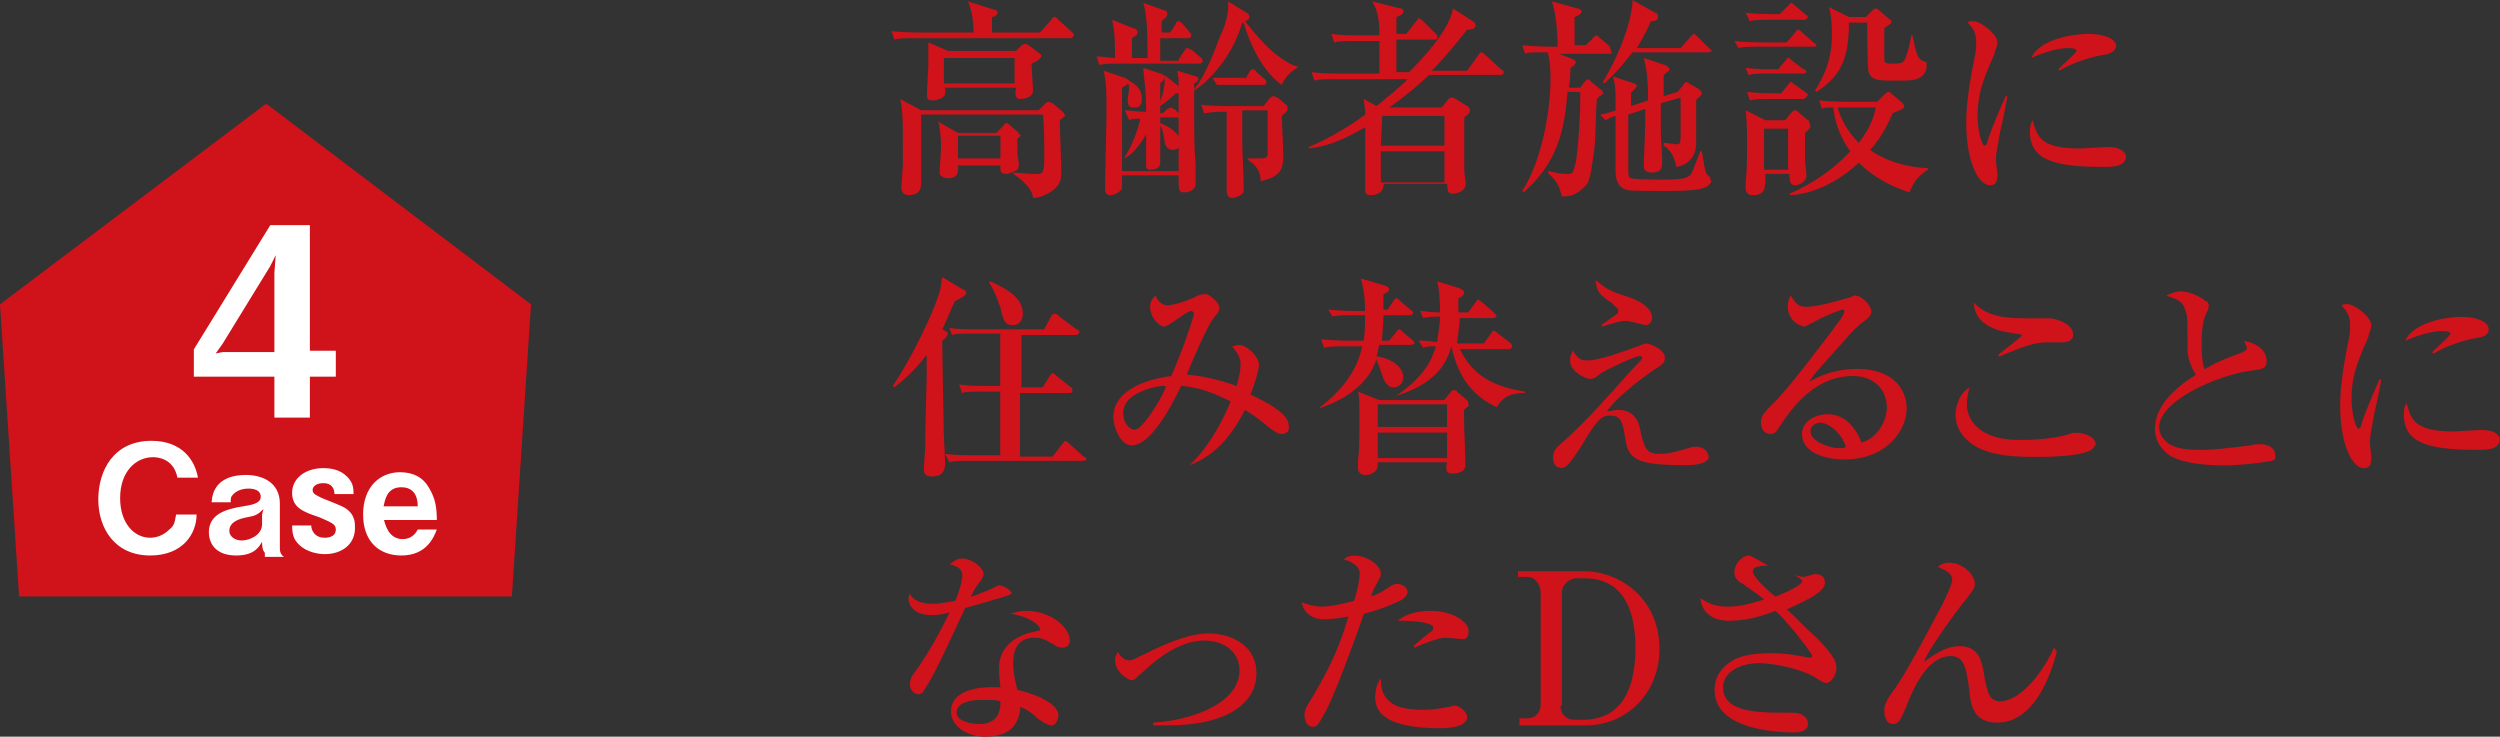
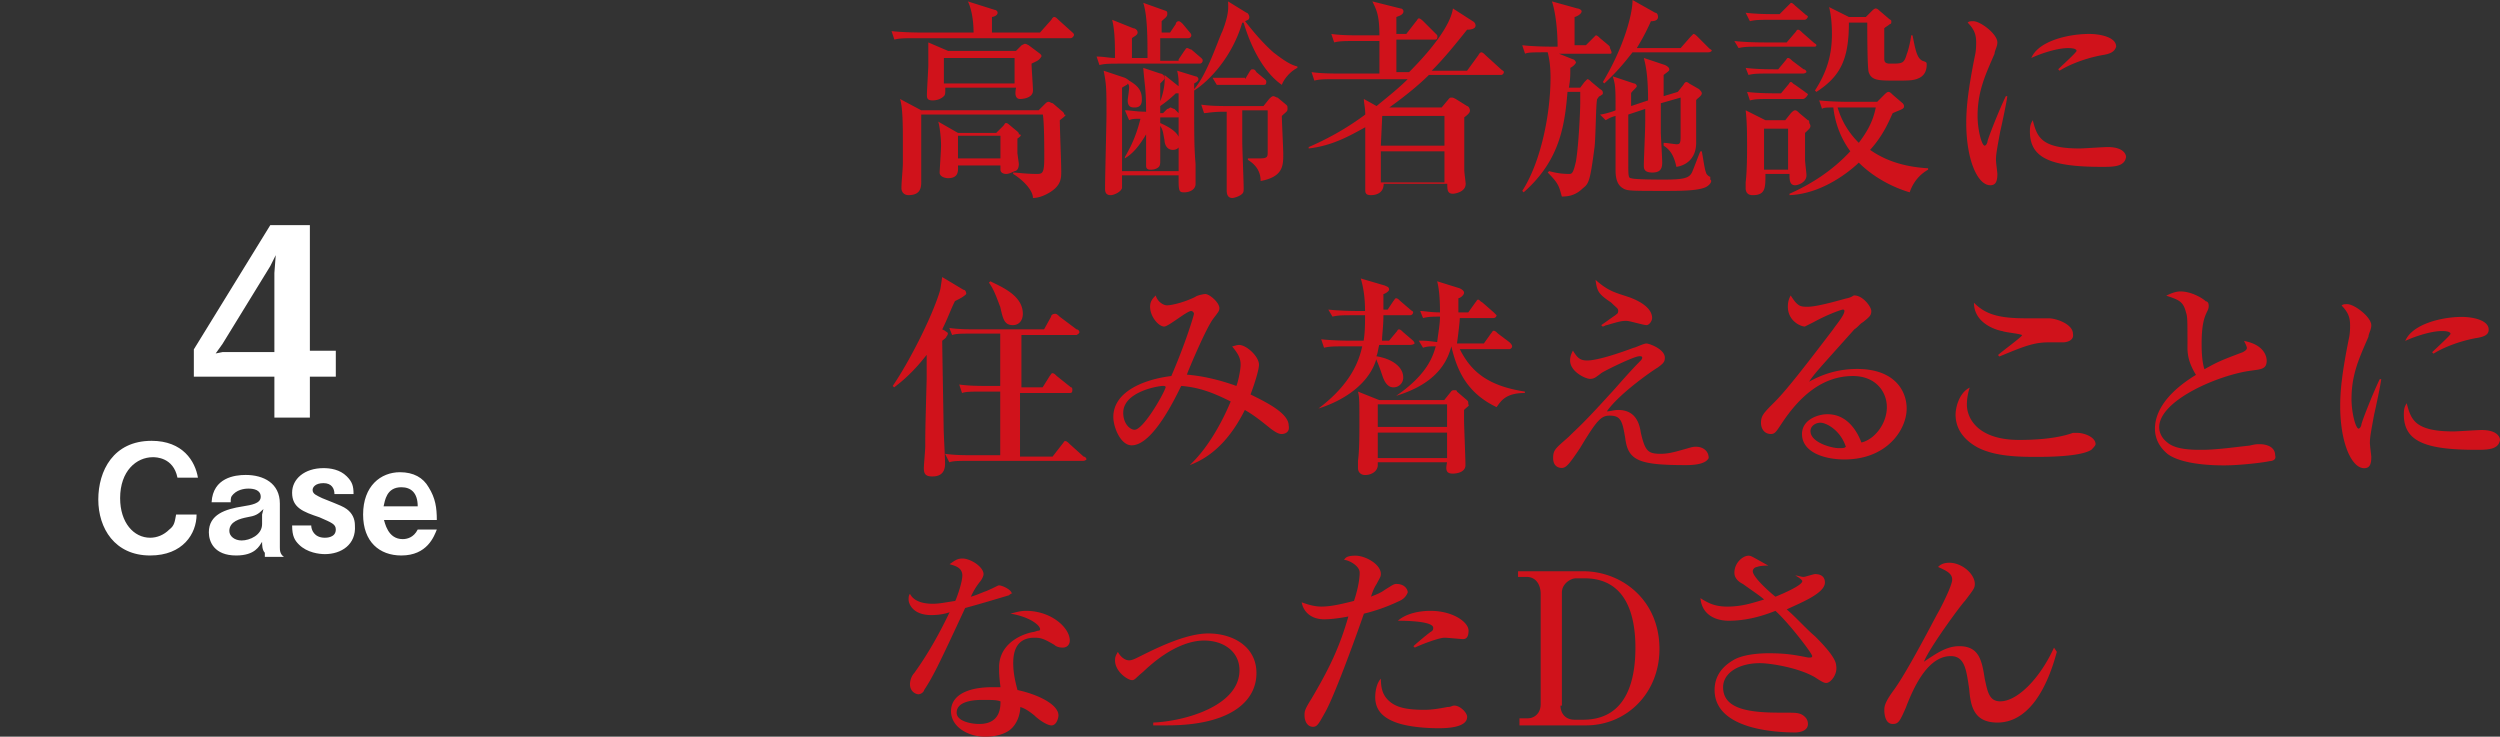
<svg xmlns="http://www.w3.org/2000/svg" width="351.936" height="103.707">
  <rect width="100%" height="100%" fill="#333333" stroke="none" />
-   <path fill="#D0121B" d="M74.752 42.84L37.473 14.592 0 42.84l2.688 41.123h69.374z" />
  <path fill="#FFF" d="M21.139 78.198c-4.996 0-7.302-3.843-7.302-7.879s2.115-8.263 7.494-8.263c4.42 0 6.149 2.882 6.533 5.188h-2.882c-.577-2.882-3.074-2.882-3.459-2.882-2.307 0-4.612 1.921-4.612 5.765 0 3.459 1.922 5.572 4.228 5.572.961 0 1.922-.384 2.69-1.152.769-.576.769-1.152.961-2.113h2.882c0 2.689-1.921 5.764-6.533 5.764M34.782 72.817c-.961.192-2.498.577-2.498 1.922 0 .769.769 1.345 1.729 1.345 1.152 0 2.882-.769 2.882-2.306v-1.345l.192-.77c-.768.771-1.151.962-2.305 1.154m2.498 4.997c-.385-.385-.385-1.154-.385-1.538-.384.577-.96 1.922-3.65 1.922-3.075 0-3.844-1.922-3.844-3.267 0-2.498 2.306-3.268 4.805-3.651 1.152-.192 2.498-.384 2.498-1.345s-.961-1.153-1.729-1.153c-.192 0-1.346 0-2.114.769-.384.385-.384.577-.384 1.152h-2.69c.192-3.459 3.267-3.843 4.804-3.843 2.498 0 4.805 1.153 4.805 4.036v6.148c0 .385 0 .961.576 1.346h-2.69v-.576zM45.735 78.006c-.771 0-2.498-.191-3.651-1.345-.578-.577-.96-1.153-.96-2.69h2.689c0 .576.385 1.729 1.922 1.729.192 0 1.537 0 1.537-1.153 0-.768-.576-.961-2.308-1.728-2.304-.771-3.842-1.347-3.842-3.46 0-1.922 1.73-3.459 4.42-3.459.961 0 2.307.191 3.268 1.152.769.77.96 1.346.96 2.498h-2.689c0-.769-.385-1.537-1.538-1.537-1.152 0-1.537.576-1.537.961 0 .576.577.769 1.346 1.152 2.882 1.154 2.882 1.154 3.459 1.538.769.576 1.152 1.345 1.152 2.306.192 2.691-1.922 4.036-4.228 4.036M56.497 68.59c-2.114 0-2.308 1.922-2.499 2.691h4.805c0-1.922-.961-2.691-2.306-2.691m-2.499 4.42c.191.576.577 2.883 2.688 2.883.579 0 1.54-.192 2.116-1.346h2.69c-.385.961-1.348 3.651-4.996 3.651-3.075 0-5.381-1.921-5.381-5.765 0-4.035 2.498-5.957 5.188-5.957 1.922 0 3.267.769 4.035 2.113.961 1.537 1.153 2.883 1.153 4.612h-7.495v-.191zM38.049 37.459l-6.726 10.953-.961 1.346.961-.192h7.303V38.421l.191-2.499-.768 1.537zm5.573 15.565v5.765h-4.996v-5.765H27.288v-3.843l10.761-17.487h5.573v17.679h3.651v3.651h-3.651z" />
  <path fill="#D0121B" d="M140.836 19.111h-5.975v3.186h5.975v-3.186zm1.99-10.949h-9.953v3.584h9.953V8.162zm.399 11.348v1.99c0 .199.199 1.395.199 1.592 0 .797-.398.996-.598.996-.398.199-.798.398-1.194.398-.398 0-.796-.199-.796-.598v-.598h-5.975c0 .598.201 1.792-1.392 1.792-.4 0-1.194-.198-1.194-.796 0-.199.199-3.186.199-3.783 0-1.193-.199-2.786-.398-3.383l2.785 1.592h5.375l.997-.995c.199-.198.199-.398.398-.398s.396.2.396.2l1.196.994c.199.199.199.199.199.398.397.001.397.2-.197.599m1.99-10.551c0 .598.199 3.186.199 3.781 0 1.195-1.792 1.195-1.792 1.195-.995 0-.597-1.394-.597-1.593h-9.953c0 .796 0 .995-.199 1.194-.398.398-.996.598-1.595.598-.794 0-.794-.398-.794-.797 0-.598.198-3.583.198-4.18V5.973l2.787 1.194h9.556l.794-.796.4-.199c.199 0 .199 0 .597.199l1.593 1.193c.199.199.199.199.199.398-.398.599-.596.599-1.393.997m3.979 7.963c0 1.193.201 5.973.201 7.166 0 .995 0 1.99-1.593 2.986-.995.597-1.791.796-2.389.796 0-.995-1.194-2.389-2.787-3.384v-.199c.598 0 1.593.199 3.385.199.796 0 .995-.199.995-2.389 0-1.195 0-4.778-.199-5.973h-17.12v9.356c0 .796 0 1.991-1.792 1.991-.597 0-.995-.398-.995-.996 0-.995.199-2.588.199-3.582v-2.987c0-1.991 0-4.777-.398-5.972l2.986 1.592h16.522l.996-.995s.196-.198.397-.198c.199 0 .398.198.598.198l1.394 1.194c.199.199.199.199.199.398.398.002.2.201-.599.799m1.396-11.547h-21.5c-1.791 0-2.389 0-3.187.199l-.396-1.194c1.792.199 3.979.199 4.181.199h7.365c0-1.991-.399-3.583-.796-4.38l3.782 1.195c.197 0 .398.198.398.397 0 .398-.598.597-.797.597v2.19h6.769l1.593-1.792c.199-.398.398-.398.398-.398.199 0 .397.199.597.398l1.989 1.792c.201.199.201.199.201.397-.201.4-.398.4-.597.4M175.274 11.148l.598-.996s.199-.396.397-.396c.199 0 .398 0 .598.396l1.195.996c.198.199.198.199.198.398 0 .398-.198.398-.398.398h-6.57l-.597-.996H175.273v.2zm-.397 4.579v4.181c0 .995.198 5.574.198 6.569 0 .398 0 .598-.198.797-.398.398-1.195.597-1.394.597-.796 0-.796-.796-.796-1.194v-10.95h-.398c-1.593 0-2.39.199-2.787.199l-.398-1.194c1.394.199 2.787.199 4.181.199h4.578l.797-.995c.198-.199.397-.398.597-.398s.398.199.598.199l1.194.995c.199.199.199.199.199.597 0 .398-.199.398-.797.996 0 .796.199 4.578.199 5.375 0 1.592 0 3.186-3.185 3.782 0-1.792-1.195-2.588-1.792-2.986v-.198h1.593c1.194 0 1.194-.199 1.194-.996v-5.773h-3.583v.198zm-16.523-.2c.797 0 1.593.199 2.986.199 0-3.184-.199-3.583-.398-6.171l2.389.796c.199 0 .598.199.598.598 0 .199 0 .199-.598.797v4.18h.398l.598-.598c.198 0 .397-.197.397-.197.199 0 .398.197.598.197l.597.598c.199.199.199.199.199.398s-.199.199-.398.199h-2.389v.796c1.792.796 2.787 1.593 2.787 2.787 0 .796-.596.995-.995.995-.995 0-1.194-.995-1.194-1.393-.199-.996-.199-1.395-.598-1.992v4.978c0 .199 0 .597-.199.796-.397.398-.995.398-1.193.398-.598 0-.598-.398-.598-.598v-4.379c-1.394 2.389-2.389 2.986-2.986 3.385v-.199c1.194-1.991 1.793-3.783 2.189-5.375-.796 0-1.194 0-1.592.199l-.598-1.394zm.597-4.179c.995.598 1.791 1.195 1.791 2.588 0 .398 0 1.195-.995 1.195-.398 0-.995 0-.995-.996 0-.199.199-1.395.199-1.792 0-.199 0-.397-.199-.597 0 .199-.199.199-.797.597v11.745h7.963V13.139h-.396a17.314 17.314 0 0 1-2.191 1.792l-.199-.199c.199-.397.996-2.389.797-4.181l1.99 1.593c0-.995 0-1.194-.199-2.19l2.588.797c.199 0 .398.199.398.398s-.199.398-.597.598v.795c1.791-1.99 3.384-6.967 3.981-8.16.995-2.588.796-3.385.796-4.182l2.588 1.594c.199 0 .398.396.398.596 0 .398-.199.398-.598.598.797.995 2.19 2.787 3.981 4.379 1.792 1.395 2.588 1.792 3.385 1.991v.199c-1.195.597-1.991 1.792-2.19 2.389-2.588-1.792-4.379-5.375-5.375-8.759h-.198c-1.395 4.777-4.579 8.162-6.769 9.555 0 6.57 0 7.963.199 10.352v2.787c0 .797-.797 1.195-1.593 1.195-.797 0-.797-.199-.797-2.389h-7.963v1.791c-.198.598-1.194.996-1.592.996-.797 0-.797-.598-.797-.996 0-1.592.199-8.958.199-10.352 0-3.584 0-4.181-.398-6.172l2.986.996c.4.198.599.398.599.398m6.967-2.987l.797-1.193c.199-.2.199-.399.398-.399s.397.199.597.199l1.394 1.194c.199.199.199.199.199.398s-.199.398-.398.398h-10.949c-1.791 0-2.389 0-3.184.199l-.399-1.195c.995 0 1.792.199 2.588.199 0-1.791 0-3.781-.397-5.375l2.985 1.195c.199 0 .599.199.599.597s-.599.597-.798.796v2.787h2.19c0-2.588 0-5.973-.598-7.764l2.787.996c.598.199.598.199.598.597s-.398.597-.797.995v1.593h1.194l.798-1.194c0-.199.197-.398.396-.398s.398.199.598.398l.995 1.194c.199.199.199.397.199.397 0 .199-.199.398-.397.398h-3.982v3.186h2.588v-.198zM194.386 25.681h8.958v-4.38h-8.958v4.38zm.198-9.357l-.198 4.18h8.958v-4.18h-8.76zm-6.37-5.176c-1.791 0-2.389 0-3.185.199l-.398-1.195c1.395.199 2.787.199 4.181.199h5.375V5.773h-3.186c-1.791 0-2.389 0-3.185.199l-.398-1.195c1.394.199 2.787.199 4.181.199h2.588c0-2.787-.398-3.582-.995-4.777l3.98.996c.199 0 .398.199.398.397 0 .398-.398.597-.995.796v2.39h1.394l1.394-1.792c.199-.199.199-.398.397-.398.199 0 .598.398.598.398l1.793 1.792c.198.198.198.198.198.397 0 .398-.198.398-.398.398h-5.375v4.578h1.792c2.786-2.786 5.772-6.369 6.171-8.957l2.787 1.791c.397.199.397.598.397.598 0 .597-.995.597-1.194.597-1.592 1.991-3.185 3.981-4.977 5.774h4.977l1.593-2.191c.199-.398.398-.398.398-.398.199 0 .398.199.597.398l2.19 1.991c.199.2.397.2.397.397 0 .199-.198.398-.397.398h-10.153c-.995.996-2.786 2.588-5.573 4.579h7.365l.996-1.194c.198-.199.198-.199.397-.199s.199 0 .598.199l1.592.995c.199 0 .398.397.398.597s0 .398-.796.996v7.365c0 .398.199 1.792.199 1.99 0 1.195-1.593 1.395-1.792 1.395-.796 0-.796-.598-.796-1.395h-8.959c0 1.395-1.194 1.594-1.791 1.594-.797 0-.797-.398-.797-.797v-8.76c-2.189 1.195-4.578 2.588-7.963 2.986v-.199c2.787-1.193 5.574-2.787 7.963-4.578 0-.995-.199-1.592-.199-2.189l1.792.995c1.194-.995 2.987-2.39 4.38-3.782h-9.954zM240.37 7.365h-10.55c-.797.996-1.991 2.588-3.981 4.381l-.199-.199c2.985-4.977 4.18-9.556 4.18-11.547l3.185 1.793c.199 0 .399.198.399.596 0 .598-.798.598-.996.598-.797 1.791-1.394 2.787-1.991 3.782h6.171l1.394-1.593.398-.398c.199 0 .399.199.598.398l1.593 1.593c.198.199.397.199.397.399-.199.197-.398.197-.598.197m-.597 19.112c-1.194.398-3.583.398-5.375.398-4.977 0-5.375 0-5.972-.398-.996-.598-.996-1.99-.996-2.588V16.324c-.796.199-.995.398-1.394.597l-.796-.796c.398 0 1.792-.398 2.189-.598 0-2.986 0-3.583-.397-4.777l2.985.996c.199 0 .398.198.398.397s-.796.796-.796.995v1.792l2.389-.796c0-3.783-.398-5.176-.598-5.973l2.986.996c.398.198.598.397.598.597 0 .198 0 .198-.797.796v2.986l1.991-.598.796-.995c.199-.397.398-.397.398-.397.199 0 .398.199.398.199l1.393.795c.199.199.398.398.398.598 0 .398-.795.797-.795.996v5.972c0 2.189-1.395 3.185-2.788 3.384-.398-1.99-1.194-2.588-1.792-2.986v-.397c.398 0 1.593.198 1.792.198.398 0 .597 0 .597-.994v-5.574l-2.786.796v3.981c0 .598.198 3.782.198 4.379 0 .996-.397 1.395-1.393 1.395-1.195 0-1.195-.598-1.195-.996 0-.995.199-4.777.199-6.369v-1.594l-2.389.797v6.569c0 1.991 0 2.39.398 2.39.398.198 3.981.198 4.578.198 2.787 0 3.584-.198 3.981-.995.199-.398.995-2.588 1.194-2.986h.199c.199.995.398 2.588.598 2.986 0 .199.398.597.597.597v.398c.403.197-.194.994-.991 1.194M226.635 7.564h-7.167l1.991.797c.199 0 .398.398.398.398 0 .199-.398.597-.797.796 0 .995 0 1.593-.199 2.787h1.593l.598-.796.397-.398c.199 0 .398.199.598.398l1.194.994c.398.199.398.398.398.598s-.199.199-.398.398c-.199 0-.199.199-.398.398-.199.597-.199 5.773-.397 6.967-.598 4.578-.797 4.977-1.593 5.574-.995.995-1.991 1.194-2.986 1.194-.398-1.394-.398-1.792-1.99-3.384l.198-.199c1.394.398 2.39.398 2.787.398.398 0 .598 0 .996-1.792.397-2.39.597-7.167.597-8.162v-1.593h-1.792c-.397 4.977-1.194 9.755-6.171 14.135l-.199-.199c2.588-3.982 3.981-10.75 3.981-15.926 0-1.791-.199-2.787-.397-3.584-1.991 0-2.787 0-3.186.199l-.398-1.193c1.792.199 3.981.199 4.181.199h.796c0-1.793-.198-4.579-.796-6.371l3.583.996c.199 0 .599.198.599.397 0 .398-.798.796-.996.796v3.982h1.592l.996-.996.397-.398c.199 0 .398.199.598.398l1.194.996c.199.199.199.199.199.397.397.799.198.799-.001.799M259.681 15.131h-.995c.596 1.99 1.592 3.582 2.985 4.976 1.194-1.593 1.991-2.985 2.39-4.976h-4.38zm10.55-4.182c-.797.398-1.394.398-3.385.398-2.389 0-3.384 0-3.782-1.195-.199-.597-.199-5.972-.199-6.768v-.198h-2.588c0 5.176-1.194 7.564-4.578 9.754l-.199-.2c1.792-2.786 2.389-5.176 2.389-7.963 0-1.791-.199-2.984-.398-3.781l2.787 1.393h2.389l.797-.796c.199-.198.398-.397.597-.397.199 0 .398.199.398.199l1.394 1.193c.199.199.398.199.398.398s0 .398-.199.398c-.199.199-.598.398-.796.598v4.18c0 .398 0 .797.796.797 1.792 0 1.99 0 2.389-1.395.199-.396.598-2.189.598-2.588h.199c.397 1.991.597 3.186 1.393 3.584.598.199.598.199.598.598-.002.598-.202 1.393-.998 1.791m-1.393 16.125c-1.394-.398-4.579-1.593-7.167-4.181-.397.397-4.578 4.38-9.754 4.579v-.199c3.185-1.395 6.171-3.385 8.56-5.973a12.727 12.727 0 0 1-2.389-6.17c-.797 0-1.394 0-1.593.197l-.398-1.193c1.792.199 3.981.199 4.181.199h3.981l.995-.996c.199-.199.398-.398.598-.398s.398.199.596.398l1.395 1.195c.199.198.199.397.199.397 0 .398-.199.398-1.592.995-.398.797-1.195 2.986-3.186 5.176 1.99 1.394 4.578 2.389 8.162 2.588v.199c-1.395.799-2.191 1.992-2.588 3.187m-17.12-8.959h-3.385v5.773h3.385v-5.773zm1.99-4.179h-4.18c-1.792 0-2.39 0-3.186.199l-.398-1.195c1.593.199 3.385.199 4.778.199l.995-1.193c.199-.199.199-.398.397-.398.199 0 .199.199.598.398l1.394.994c.199.199.398.199.398.398-.398.598-.598.598-.796.598m.398 4.777v3.782c0 .398.199 1.792.199 2.19 0 .994-1.194 1.393-1.593 1.393-.796 0-.796-.796-.796-1.592h-3.386c0 1.99 0 2.986-1.791 2.986-.198 0-.995 0-.995-.996v-.796c.199-1.593.199-4.181.199-4.978 0-1.592 0-3.582-.199-5.176l2.786 1.395h2.788l.796-.996c.199-.199.398-.398.598-.398s.398.199.598.398l1.194.996c.198 0 .198.199.198.397.4.6.002.797-.596 1.395m-.2-15.926h-4.379c-1.791 0-2.389 0-3.185.199l-.598-1.193c1.593.198 3.385.198 4.778.198l1.194-1.194.397-.398c.199 0 .398.199.598.398l1.394 1.194c.199.198.398.198.398.397-.197.399-.397.399-.597.399m-.198 7.565h-4.379c-1.792 0-2.39 0-3.186.199l-.398-.995c1.593.2 3.385.2 4.579.2l.995-1.195c.199-.199.199-.398.398-.398s.397.199.597.398l1.592 1.195c.2 0 .399.198.399.397-.199.199-.399.199-.597.199m1.593-3.782h-7.365c-1.792 0-2.389 0-3.186.198l-.597-.995c1.791.199 3.981.199 4.18.199h3.186l1.194-1.394c.199-.198.199-.398.398-.398s.398.2.597.398l1.593 1.394c.199.199.398.199.398.398s-.199.2-.398.2M295.911 7.764c-3.185.598-5.375 1.792-5.972 2.189l-.199-.199c.398-.397 2.588-2.389 2.588-2.588 0-.397-.996-.397-1.194-.397-1.792 0-4.38.995-5.176 1.394.995-2.389 5.176-3.385 8.161-3.385 1.394 0 3.783.398 3.783 1.793-.199.595-.597.993-1.991 1.193m0 15.726c-7.166 0-10.152-1.194-10.152-4.977 0-.996.199-1.193.398-1.593.597 2.19.995 3.981 6.569 3.981.597 0 3.384-.199 3.98-.199 2.19 0 2.588.996 2.588 1.394-.197 1.394-1.79 1.394-3.383 1.394m-14.333-4.976c-.398 2.189-.597 3.186-.597 3.981 0 .397.198 1.792.198 1.991 0 .994-.198 1.592-.996 1.592-1.791 0-3.383-3.583-3.383-8.758 0-1.992.199-4.381 1.194-9.357.199-.797.199-1.593.199-1.99 0-.996-.199-1.792-1.194-2.787.199-.199.397-.199.796-.199.995 0 3.384 1.791 3.384 2.986 0 .598-.397 1.193-.397 1.592-1.194 2.787-2.39 5.176-2.39 8.76 0 1.99.598 4.18.996 4.18.199 0 .397-.398.397-.596.199-.797 1.792-4.779 2.589-6.371h.198c.001.398-.795 4.179-.994 4.976M142.596 45.769c-1.194 0-1.394-.796-1.791-2.588-.199-.397-.797-2.389-1.593-3.384l.199-.199c1.592.796 4.578 1.99 4.578 4.578 0 .996-.596 1.593-1.393 1.593m9.755 19.11h-15.527c-1.991 0-2.588 0-3.186.199l-.597-1.193c1.394.198 2.786.198 4.18.198h3.584v-8.958h-2.19c-1.991 0-2.588 0-3.185.199l-.398-1.195c1.394.199 2.787.199 4.181.199h1.593v-7.365h-3.584c-1.99 0-2.588 0-3.185.199l-.398-.995c1.394.198 2.787.198 4.181.198h9.157l.995-1.791c0-.199.199-.398.598-.398.198 0 .397.199.596.398l2.39 1.791c.199 0 .398.199.398.398s-.398.398-.398.398h-7.765v7.365h2.987l.995-1.592c.199-.199.199-.398.398-.398s.398.199.597.398l1.991 1.592c.199 0 .199.199.199.398 0 .398-.199.398-.398.398h-6.968v8.958h4.579l1.394-1.792c.199-.199.199-.397.397-.397.199 0 .398.198.598.397l1.99 1.792c.199 0 .398.2.398.398-.2.201-.399.201-.597.201m-17.917-22.494c-.597 1.194-.995 2.389-1.791 3.98l.398.199c.198.199.397.199.397.398 0 0 0 .199-.199.398 0 .199-.597.598-.597.598 0 1.193.199 11.943.199 12.143 0 .996.199 4.181.199 5.176 0 1.394-.797 1.793-1.793 1.793-.994 0-1.193-.399-1.193-1.195 0-.398.199-2.588.199-2.986 0-1.99 0-2.189.199-9.555v-3.385c-1.991 2.588-3.783 3.981-4.58 4.578l-.198-.199c2.19-3.185 5.375-9.355 6.569-13.139.199-.597.199-.994.398-2.189l2.986 1.792c.199 0 .397.199.397.597-.395.398-.794.597-1.59.996M163.697 54.328c-.597 0-5.574.797-5.574 3.783 0 1.592.996 2.389 1.593 2.389 1.194 0 3.981-4.777 4.38-5.973 0-.199-.2-.199-.399-.199m16.722 6.77c-.397 0-.796-.199-1.593-.797-.995-.796-2.189-1.791-3.583-2.588-1.595 3.186-3.981 6.371-7.764 7.764 2.787-2.588 4.778-6.568 5.773-8.958-2.389-1.194-4.38-1.991-6.968-2.19-.796 1.594-3.981 8.361-6.97 8.361-1.59 0-2.586-2.588-2.586-3.98 0-3.783 4.778-5.375 8.162-5.773 1.991-4.578 3.186-8.561 3.186-8.76s-.199-.396-.398-.396c-.597 0-3.186 2.188-3.782 2.188-.796 0-1.991-1.394-1.991-2.786 0-.797.398-1.195.797-1.594.197.797.995 1.395 1.593 1.395.597 0 2.389-.398 3.979-1.195.2-.199 1.196-.398 1.396-.398.597 0 1.99 1.195 1.99 1.991 0 .399-.199.597-.796 1.394-.996 1.194-3.584 7.365-3.782 7.963 2.389.199 4.775.797 6.967 1.592.199-.397.598-2.189.598-2.985 0-.995-.398-1.593-1.194-2.588.196 0 .597-.199.995-.199.993 0 2.785 1.593 2.785 2.787 0 .796-.795 3.185-1.192 4.181 1.99.995 5.374 2.588 5.374 4.379.198.992-.6 1.192-.996 1.192M210.678 57.314c-4.181-1.99-5.574-5.176-6.37-8.56-.796 3.185-3.186 5.573-7.764 6.968 4.38-2.986 5.176-5.574 5.573-6.968-.796 0-1.194 0-1.791.199l-.598-.995c.996 0 .996 0 2.588.199.199-1.594.398-2.588.398-3.584-.995 0-1.593 0-2.389.199l-.398-.994c.598 0 1.394.197 2.787.197 0-2.389-.199-3.582-.398-4.379l3.186.995c.398.199.597.399.597.597 0 .398-.597.797-.796.797v1.99h1.394l.995-1.393c.199-.199.199-.398.398-.398s.199.199.598.398l1.592 1.393.398.398a.428.428 0 0 1-.398.398h-4.777c0 .398-.199 2.189-.398 3.584h3.782l.995-1.395c.199-.199.199-.398.398-.398s.398.199.598.398l1.592 1.195c.199.199.398.397.398.597s-.199.397-.398.397h-6.967c1.593 3.186 3.981 5.176 9.157 5.973v.199c-2.788.003-3.385 1.198-3.982 1.993m-6.968 3.584h-9.754v3.583h9.754v-3.583zm0-3.982h-9.754v3.186h9.754v-3.186zm2.39.797v1.394c0 .796.198 5.375.198 6.37 0 .996-1.194 1.194-1.791 1.194-.995 0-.995-.597-.797-1.593h-9.754v.398c0 .797-.796 1.394-1.792 1.394-.597 0-.995-.397-.995-.995v-.996c.199-1.393.199-3.781.199-5.176 0-3.383 0-3.781-.199-4.578l2.986 1.195h9.157l.796-.996c.199-.199.199-.398.598-.398.198 0 .397 0 .397.199l1.394 1.195c.199.198.199.198.199.597.2.198 0 .198-.596.796m-7.765-9.157h-4.18c-.199.796-.199 1.194-.398 1.593 2.39.398 3.782 1.592 3.782 2.986a1.36 1.36 0 0 1-1.393 1.393c-.996 0-1.395-1.193-1.594-1.791-.597-1.791-.796-1.99-.796-2.189-.995 3.384-4.38 5.773-8.162 6.967 4.777-3.583 5.773-6.967 6.171-8.759h-2.189c-1.792 0-2.389 0-3.186.198l-.397-1.193c1.791.199 3.981.199 4.181.199h1.791c.199-1.195.199-2.389.199-3.584h-1.393c-1.793 0-2.39 0-3.186.199l-.598-.995c1.792.198 3.981.198 4.181.198h.995c0-1.791-.199-3.185-.598-4.578l3.385.996c.398.199.597.199.597.597 0 .2-.597.597-.796.597v2.19h.598l.797-1.194c.198-.199.198-.398.397-.398s.397.199.597.398l1.394 1.194c.199.198.398.198.398.397s-.199.398-.398.398h-3.782c0 1.593-.199 2.787-.199 3.584h.995l.996-1.195c.199-.199.199-.398.397-.398.199 0 .398.199.598.398l1.394 1.195s.199.199.199.398c-.199.199-.598.199-.797.199M231.779 45.769c-.398 0-2.389-.597-2.787-.597-.597 0-.796 0-2.787.597-.199 0-.398.199-.597.199l-.199-.199c.597-.397 1.394-.995 1.99-1.394.199-.199.398-.199.398-.598 0-.397-.199-.397-.995-1.193-1.792-1.195-1.991-1.592-2.189-3.186 1.791 1.594 2.786 1.791 4.578 2.389.597.199 3.384 1.195 3.384 2.986 0 .399-.397.996-.796.996m5.575 19.708c-6.569 0-8.162-.598-8.561-3.782-.398-2.389-.597-3.185-2.189-3.185-1.194 0-1.792.597-4.181 4.578-1.593 2.389-1.99 2.787-2.589 2.787-.397 0-1.193-.199-1.193-1.394s.398-1.394 2.189-2.985c1.194-1.195 1.991-1.793 5.773-5.973.597-.598 2.588-2.986 4.38-4.777 0 0 .198-.199.198-.398s-.198-.199-.397-.199c-.797 0-5.176 2.189-5.375 2.389-.797.598-.995.797-1.593.797s-2.787-.996-2.787-2.588c0-.598.199-.996.398-1.395.597.996.995 1.395 1.99 1.395 1.593 0 4.978-1.195 6.569-1.793.199 0 1.394-.597 1.792-.597s2.588.796 2.588 1.991c0 .597-.199.796-.995 1.393-.398.199-5.375 3.584-7.167 6.172.398 0 .995-.199 1.593-.199 2.389 0 2.986 1.792 3.185 3.186.598 2.588.996 2.986 2.787 2.986.996 0 1.792-.199 3.186-.598.795-.199 1.194-.398 1.792-.398.995 0 1.791.598 1.791 1.593-.397.794-1.791.994-3.184.994M256.265 59.505c-.597 0-1.394.397-1.394 1.194 0 1.592 2.986 2.389 3.981 2.389.598 0 .797 0 .996-.199-.796-2.389-2.786-3.384-3.583-3.384m3.384 5.176c-2.787 0-5.973-.995-5.973-3.583 0-1.991 2.19-2.787 3.584-2.787 2.786 0 4.18 2.389 4.777 3.981 1.792-.398 3.583-2.589 3.583-4.978 0-2.189-1.593-4.379-4.777-4.379-4.381 0-7.564 2.986-9.953 6.569-.797 1.194-.996 1.593-1.594 1.593-.796 0-1.393-.598-1.393-1.593s.398-1.394 1.99-2.986c1.792-1.792 4.977-5.972 8.162-10.151.398-.598 1.593-1.992 1.593-2.588 0-.2-.199-.2-.199-.2-.199 0-1.991.597-4.181 1.792l-1.194.597c-.598 0-2.389-.796-2.389-2.786 0-.797.199-1.195.397-1.594.996 1.594 1.394 1.594 2.39 1.594 1.593 0 5.375-1.195 5.573-1.195.797-.199.797-.398.996-.398 1.194 0 2.389 1.593 2.389 2.191 0 .596-.199.795-1.194 1.592-.399.199-.598.597-1.194.996-4.977 5.572-5.574 6.17-6.371 7.364 1.791-.995 3.982-1.792 6.769-1.792 5.176 0 6.968 2.986 6.968 5.574 0 2.986-2.787 7.167-8.759 7.167M290.423 48.193h-1.99c-2.189 0-3.583.598-6.968 1.991l-.199-.198c.398-.398 3.385-2.588 3.385-2.787s-2.389-.398-2.787-.598c-.199 0-3.981-.797-3.981-3.981 1.593 1.593 3.384 2.19 7.366 2.19h3.185c.995 0 3.384.795 3.384 2.189.198.996-.997 1.194-1.395 1.194m3.981 15.13c-1.592.995-6.37.995-7.963.995-2.985 0-5.973-.199-8.161-1.393-1.394-.797-2.986-2.19-2.986-4.579 0-.796.398-2.986 1.991-3.782-.398 1.195-.398 2.189-.398 2.389 0 1.99 1.593 4.977 7.365 4.977 2.389 0 5.375-.199 7.564-.995h.598c.995 0 2.588.597 2.588 1.593 0 .199-.398.596-.598.795M319.487 64.916c-.796.199-4.181.598-6.37.598-.995 0-5.772 0-7.963-1.594-1.194-.994-1.791-2.189-1.791-3.582 0-1.99 1.194-4.777 5.771-7.564-.596-.996-1.193-2.19-1.193-3.783 0-3.981 0-4.379-.199-4.977-.397-1.593-.995-1.791-2.787-2.389.398-.199 1.195-.598 1.991-.598 1.593 0 3.186.996 3.583 1.394.199 0 .398.199.398.597 0 .199 0 .398-.199.797-.398.797-.796 1.791-.796 4.578 0 .598 0 2.39.397 3.584 1.792-.996 2.19-1.195 5.375-2.389.398-.199.598-.398.598-.598s-.199-.598-.398-.995c3.186.597 3.186 2.588 3.186 2.786 0 1.195-.797 1.195-2.19 1.395-4.578.597-12.939 4.18-12.939 7.963 0 .797.398 1.592 1.194 2.189 1.194.995 3.584.995 4.778.995 2.189 0 4.777-.397 6.768-.597.797-.199.996-.199 1.394-.199.199 0 2.19 0 2.19 1.592.198.598-.4.797-.798.797M348.552 47.596c-3.187.598-5.375 1.793-5.972 2.19l-.199-.199c.397-.397 2.588-2.388 2.588-2.588 0-.397-.996-.397-1.195-.397-1.791 0-4.379.994-5.176 1.393.996-2.389 5.176-3.383 7.963-3.383 1.394 0 3.783.396 3.783 1.791 0 .596-.399.994-1.792 1.193m0 15.726c-7.167 0-10.152-1.193-10.152-4.977 0-.995.198-1.193.397-1.592.598 2.189.996 3.98 6.568 3.98.599 0 3.386-.198 3.982-.198 2.19 0 2.588.995 2.588 1.394-.199 1.393-1.79 1.393-3.383 1.393m-14.333-4.976c-.398 2.19-.598 3.186-.598 3.982 0 .397.199 1.791.199 1.99 0 .995-.199 1.592-.996 1.592-1.791 0-3.383-3.582-3.383-8.758 0-1.991.198-4.381 1.194-9.357.198-.796.198-1.592.198-1.99 0-.996-.198-1.791-1.194-2.787.199-.199.398-.199.797-.199.995 0 3.384 1.793 3.384 2.986 0 .598-.398 1.194-.398 1.593-1.194 2.786-2.389 5.177-2.389 8.759 0 1.99.598 4.181.996 4.181.198 0 .397-.398.397-.597.199-.797 1.792-4.778 2.588-6.371h.199c.001.398-.795 4.18-.994 4.976M138.255 98.531c-.597 0-3.583 0-3.583 1.791 0 1.195 1.991 1.594 3.186 1.594 2.985 0 2.985-2.389 2.985-3.186-.597-.199-.995-.199-2.588-.199m11.347-7.365c-.597 0-.994-.199-1.193-.398-1.394-.796-1.792-.994-2.787-.994-2.787 0-2.986 2.388-2.986 3.582 0 1.593.398 2.986.598 3.782 2.785.597 5.772 1.991 5.772 3.583 0 .199-.199 1.395-.995 1.395-.598 0-1.792-.797-2.389-1.395-.996-.796-1.395-.995-1.991-1.193 0 .597-.199 1.99-1.194 2.985-1.194 1.194-3.384 1.194-3.782 1.194-2.389 0-4.777-1.393-4.777-3.583 0-2.39 2.588-3.384 5.772-3.384h1.194c-.198-1.594-.198-1.991-.198-2.787 0-3.584 3.582-4.777 4.777-4.977.199 0 .596-.199.796-.199.199 0 .199-.199.199-.199 0-.598-1.593-1.792-4.181-2.189.797-.199 1.394-.398 2.19-.398 3.583 0 6.171 2.389 6.171 4.18 0 .597-.399.995-.996.995m-7.565-7.365c-1.99.598-3.98 1.193-6.171 1.791-3.782 8.162-4.578 9.754-5.772 11.546 0 .199-.398.597-.797.597s-1.195-.397-1.195-1.393c0-.797.399-1.394.599-1.593.995-1.394 2.786-3.981 4.977-8.56-.598.199-1.394.398-2.588.398-2.588 0-3.186-1.594-3.186-2.189 0-.2 0-.598.198-.797.399.797 1.395 1.393 3.187 1.393.995 0 1.791-.199 3.185-.397.199-.398.996-2.588.996-3.583 0-1.195-1.195-1.395-1.792-1.593.597-.397.995-.796 1.792-.796 1.194 0 2.985 1.193 2.985 2.189 0 .398-.397.995-.597 1.194-.598.796-.797 1.194-1.194 1.991.796-.199 1.592-.598 2.188-.797 1.395-.598 1.594-.797 1.793-.797.397 0 1.791.598 1.791 1.195.199-.198-.2.002-.399.201M162.343 101.717c4.578-.199 12.144-2.389 12.144-7.365 0-2.588-2.19-4.181-4.978-4.181-.995 0-4.18.198-8.56 4.38-1.194.994-1.194 1.193-1.593 1.193-.597 0-2.389-1.193-2.389-2.787 0-.596.199-.795.397-1.193.199.398.797 1.193 1.593 1.193.398 0 .797-.198 1.593-.596 2.787-1.395 6.569-3.186 9.556-3.186 3.384 0 6.769 1.791 6.769 5.574 0 4.18-3.981 7.365-12.542 7.365h-1.99v-.397zM205.939 89.971c-.199 0-2.19-.197-2.588-.197-.797 0-3.385.994-4.181 1.393l-.199-.199c.199-.199 1.593-1.394 2.389-1.99.398-.199.398-.398.398-.598 0-.797-2.787-.996-4.977-.996 1.593-1.393 4.181-1.393 4.578-1.393 3.186 0 5.375 1.592 5.375 2.787.001.995-.397 1.193-.795 1.193m-3.384 12.542c-.597 0-3.185 0-5.375-.597-2.787-.797-3.583-2.189-3.583-3.783 0-.796.199-1.99.796-2.588 0 1.195.199 2.189.996 2.986.995.996 2.389 1.394 5.176 1.394.995 0 2.189-.198 3.185-.397.598 0 .598-.199.996-.199.796 0 1.791.994 1.791 1.592-.001 1.592-3.185 1.592-3.982 1.592m-5.972-17.718a25.066 25.066 0 0 1-4.579 1.594c-1.592 4.578-4.18 11.545-5.374 13.735-.996 1.792-1.195 2.19-1.792 2.19-.797 0-1.194-.797-1.194-1.594 0-.597 0-.796.995-2.389 2.588-4.379 3.981-7.365 5.176-11.546-.995.199-2.389.399-3.384.399-1.991 0-2.986-1.195-3.186-2.391.598.199 1.593.598 2.787.598 1.394 0 2.986-.398 4.578-.797.598-1.791.797-3.185.797-3.98 0-.996-1.593-1.792-2.19-1.792.199-.397.598-.597 1.593-.597 1.394 0 3.583 1.193 3.583 2.588 0 .398-.199.597-.597 1.393-.399.598-.598 1.195-.796 1.792.396-.198 1.194-.397 1.99-.995.995-.598 1.194-.797 1.593-.797 1.194 0 1.593.797 1.593 1.195-.399.997-1.196 1.195-1.593 1.394M219.675 99.328c0 .995.598 1.99 1.991 1.99h1.194c6.569 0 7.364-6.37 7.364-10.152 0-4.38-1.193-9.754-7.166-9.754h-1.193c-.797 0-1.991.795-1.991 1.99v15.926h-.199zm-5.972-18.912h9.157c5.375 0 10.749 3.981 10.749 10.949 0 6.171-4.578 10.75-10.352 10.75h-9.355v-.996h1.194c.796 0 1.791-.598 1.791-1.99V83.602c0-1.195-.597-2.389-1.99-2.389h-1.194v-.797zM257.101 96.143c-.199 0-.398 0-1.593-.797-2.389-1.393-6.37-1.99-7.764-1.99-2.986 0-5.176 1.394-5.176 3.385 0 2.985 3.384 3.582 7.963 3.582 2.189 0 2.389 0 2.985.199.397.199.996.598.996 1.395 0 .996-1.195 1.193-1.792 1.193-1.991 0-11.348-.197-11.348-5.972 0-2.389 1.593-3.583 2.588-4.181 1.593-.995 4.578-.995 4.978-.995 2.389 0 3.583.2 5.573.597h.398s.199 0 .199-.198c0-.398-3.384-4.778-5.176-6.37-1.99.797-4.181 1.393-6.569 1.393-1.792 0-3.782-.795-3.981-3.184 1.194.795 2.189 1.193 3.781 1.193 2.191 0 3.783-.598 5.177-.995-.397-.398-1.593-1.194-2.985-2.19-1.195-.597-1.195-1.393-1.195-1.592 0-1.394 1.195-2.389 1.991-2.389.398 0 .597.199 2.787 1.393-.199 0-1.194 0-1.593.199-.199 0-.598.199-.598.598 0 .797 2.19 2.787 3.186 3.583.995-.397 3.782-1.593 3.782-2.189 0-.199-.597-.597-.995-.796.398 0 .796.199 1.193.199.2 0 1.395-.398 1.594-.398.597 0 1.394.199 1.394 1.193 0 1.594-3.782 2.986-5.375 3.783 1.194.996 2.787 2.787 3.981 3.783 1.593 1.592 2.985 3.184 2.985 4.18.2 1.194-.795 2.388-1.391 2.388M289.549 91.764c-1.593 5.973-4.38 9.953-8.361 9.953-3.384 0-3.783-2.389-3.981-4.777-.397-2.588-.597-4.578-2.588-4.578-3.384 0-5.375 4.777-6.37 7.365-.796 1.791-.995 2.189-1.792 2.189-.995 0-1.194-1.195-1.194-1.99 0-.598.199-1.195 1.194-2.589.598-.796 1.991-2.786 6.172-10.749.597-.996 2.189-4.182 2.189-4.977 0-.797-.597-1.195-1.99-1.793.198-.198.597-.597 1.592-.597 1.792 0 3.584 1.593 3.584 2.986 0 .597-.199.796-1.394 2.389-.598.597-4.978 6.569-5.773 8.56 1.792-1.193 3.186-2.189 4.977-2.189 2.787 0 3.186 1.99 3.584 4.578.397 1.792.597 3.186 2.189 3.186 2.389 0 5.574-3.186 7.564-7.564l.398.597z" />
</svg>